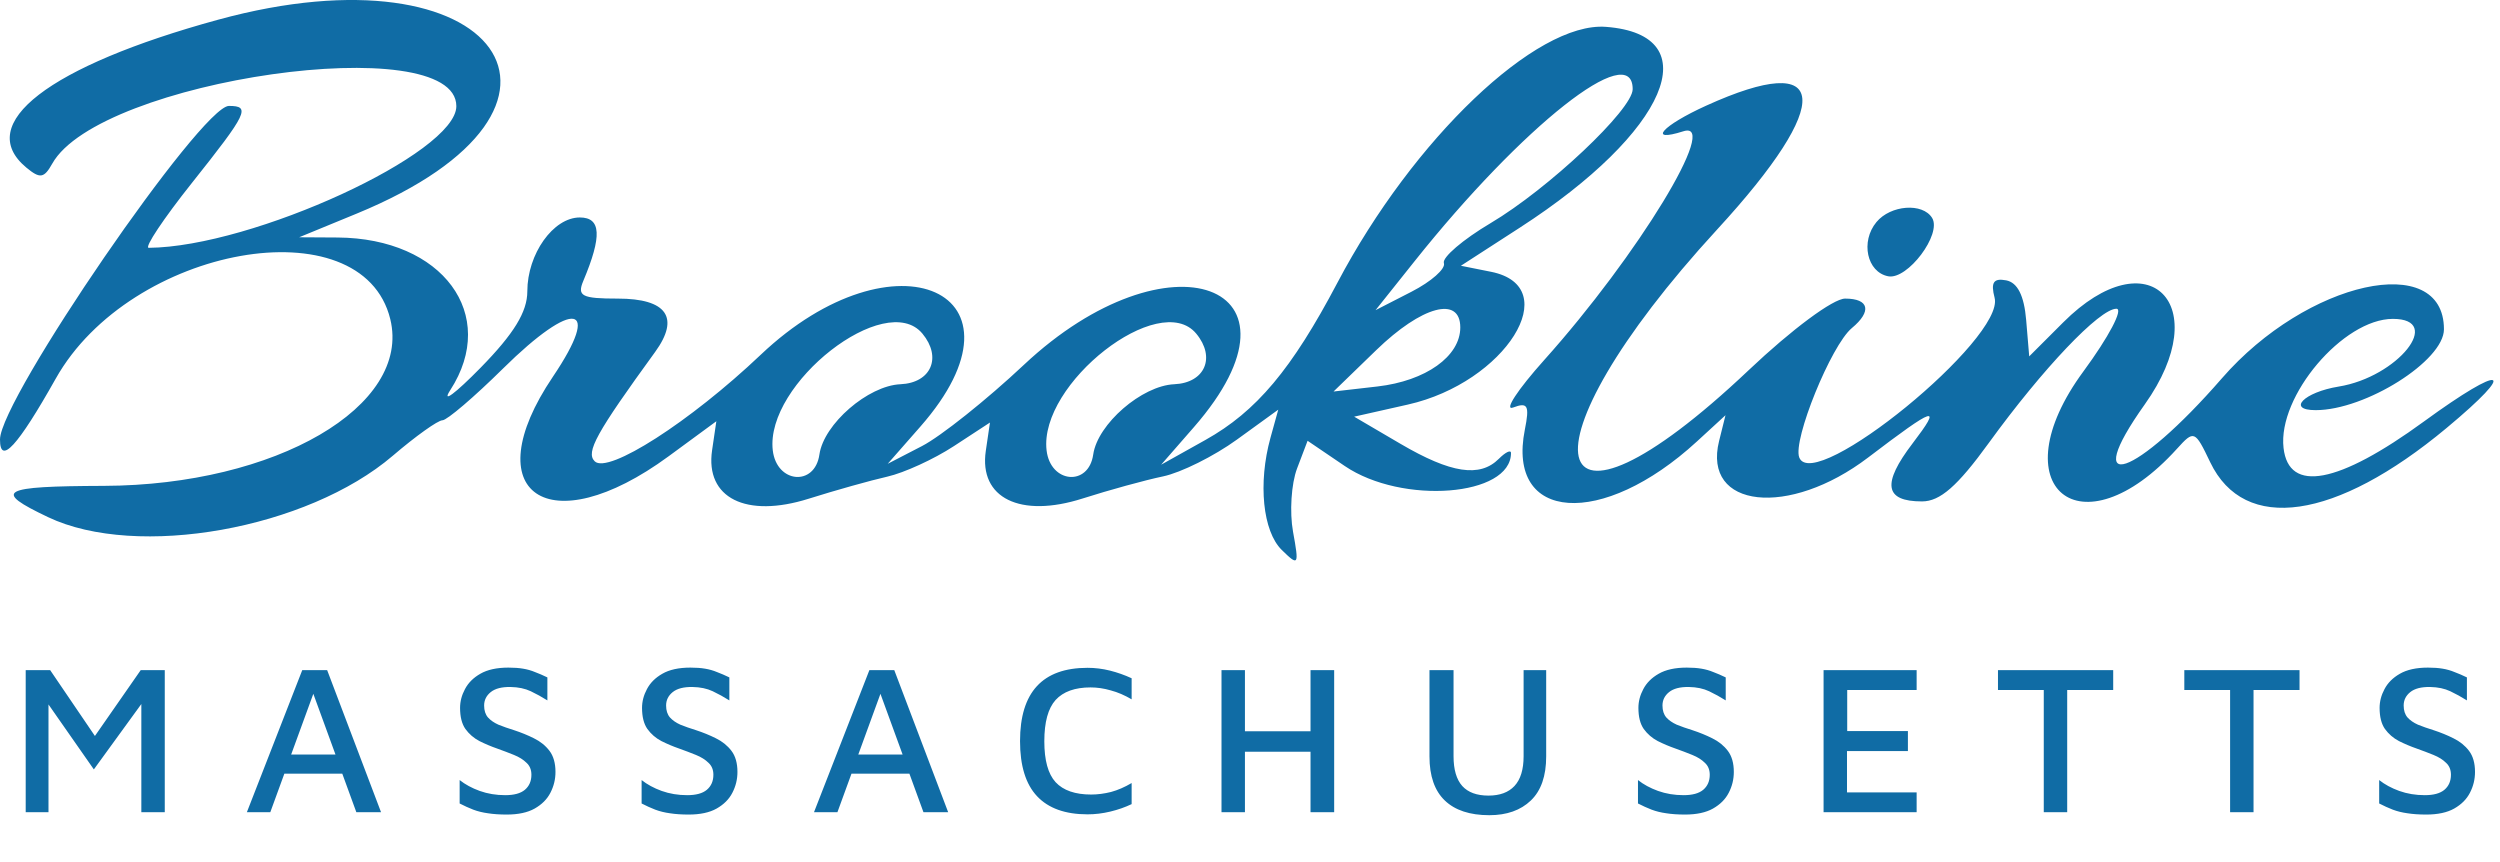
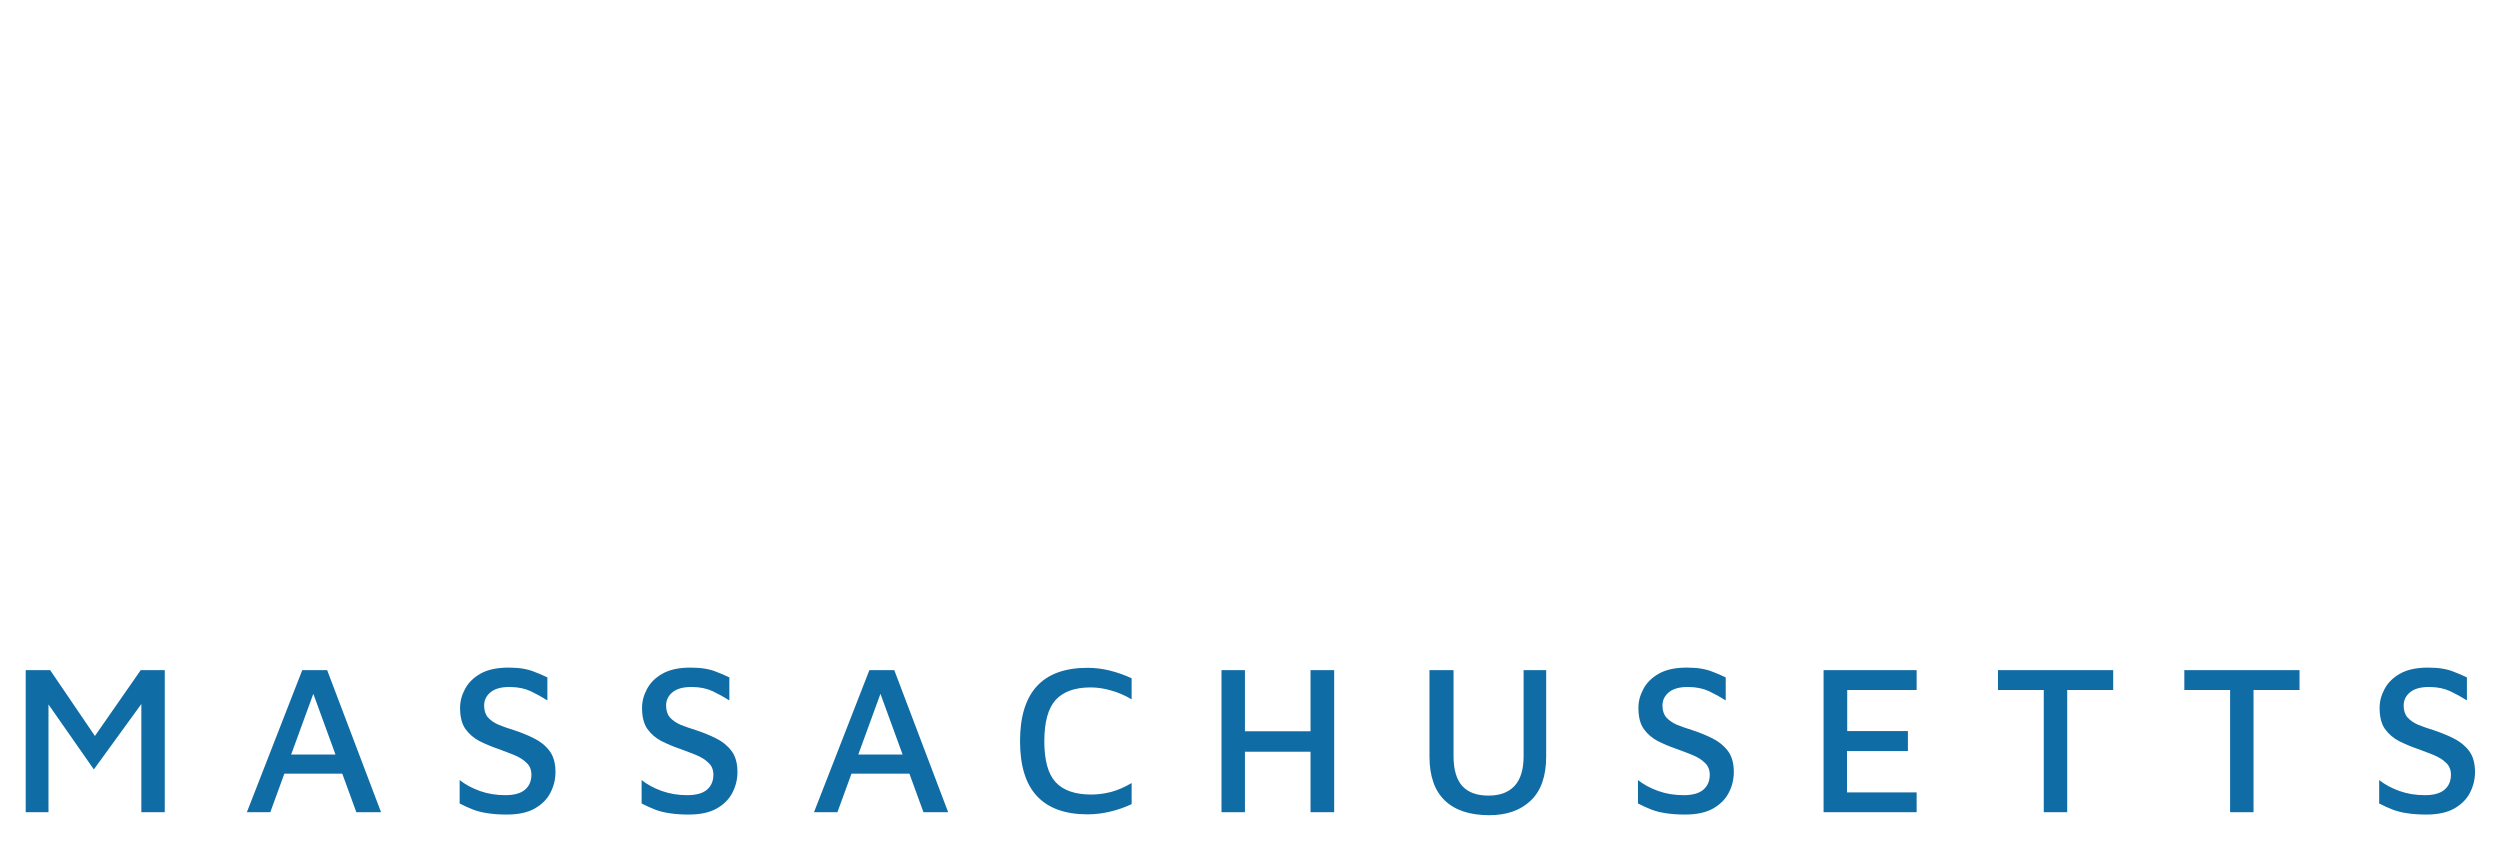
<svg xmlns="http://www.w3.org/2000/svg" width="319" height="110" viewBox="0 0 319 110" fill="none">
-   <path fill-rule="evenodd" clip-rule="evenodd" d="M27.82 2.518C6.206 8.438 -3.354 15.811 3.36 21.383C5.103 22.83 5.62 22.752 6.664 20.886C12.676 10.143 58.229 3.662 58.229 13.549C58.229 19.54 32.228 31.511 18.975 31.622C18.38 31.627 20.855 27.91 24.474 23.36C31.579 14.431 32.021 13.516 29.212 13.516C25.683 13.516 0 50.934 0 56.075C0 59.408 2.255 56.947 7.11 48.315C16.66 31.338 46.218 26.08 49.8 40.721C52.517 51.829 35.196 61.914 13.263 61.996C0.017 62.045 -0.981 62.604 6.146 65.993C17.473 71.377 39.198 67.502 50.126 58.148C53.03 55.662 55.877 53.629 56.454 53.629C57.029 53.629 60.505 50.662 64.179 47.033C73.234 38.091 76.882 38.69 70.544 48.079C60.504 62.952 69.994 69.469 85.316 58.222L91.406 53.751L90.862 57.456C89.969 63.543 95.189 66.159 103.195 63.634C106.576 62.569 111.088 61.302 113.223 60.819C115.358 60.336 119.178 58.586 121.711 56.928L126.319 53.916L125.787 57.539C124.905 63.552 130.183 66.148 138.132 63.611C141.513 62.531 146.136 61.261 148.409 60.787C150.681 60.314 154.917 58.204 157.822 56.099L163.106 52.272L162.112 55.861C160.509 61.655 161.128 67.803 163.559 70.18C165.701 72.278 165.775 72.157 164.991 67.85C164.536 65.351 164.767 61.718 165.506 59.775L166.848 56.244L171.595 59.466C178.919 64.436 192.802 63.35 192.802 57.807C192.802 57.359 192.104 57.692 191.25 58.546C188.831 60.964 185.134 60.4 178.705 56.633L172.791 53.167L179.639 51.624C192.109 48.817 199.771 36.583 190.252 34.68L186.409 33.911L193.932 29.047C212.793 16.858 218.119 4.423 204.906 3.426C196.031 2.756 180.334 17.72 170.653 36.077C164.819 47.141 160.315 52.506 153.803 56.144L148.16 59.298L152.348 54.498C168.282 36.233 149.105 29.218 130.641 46.56C125.899 51.014 120.051 55.675 117.646 56.918L113.272 59.18L117.435 54.44C132.521 37.258 114.204 29.012 97.064 45.271C88.05 53.822 77.567 60.545 75.881 58.859C74.723 57.701 76.069 55.268 83.592 44.913C86.781 40.523 85.088 38.101 78.834 38.101C74.235 38.101 73.614 37.782 74.432 35.837C76.838 30.112 76.706 27.749 73.981 27.749C70.598 27.749 67.287 32.41 67.287 37.171C67.287 39.788 65.581 42.578 61.334 46.911C58.061 50.25 56.314 51.542 57.453 49.782C63.684 40.152 56.474 30.39 43.066 30.306L38.172 30.276L45.52 27.254C78.522 13.68 63.535 -7.264 27.82 2.518ZM208.33 11.379C208.33 13.96 197.578 24.096 190.205 28.469C186.672 30.564 183.988 32.861 184.24 33.572C184.494 34.284 182.636 35.926 180.11 37.223L175.519 39.578L180.493 33.341C194.306 16.016 208.33 4.952 208.33 11.379ZM217.711 13.481C212.092 16.031 210.133 18.232 214.8 16.751C219.561 15.239 209.017 32.572 197.051 45.928C193.646 49.728 191.86 52.458 193.082 51.996C194.945 51.291 195.185 51.746 194.57 54.822C192.212 66.606 204.424 67.452 216.516 56.342L220.174 52.982L219.355 56.274C217.215 64.871 228.251 66.087 238.385 58.371C246.989 51.821 247.89 51.536 244.039 56.587C240.105 61.742 240.471 63.981 245.243 63.981C247.552 63.981 249.765 62.046 253.758 56.54C260.664 47.019 267.91 39.395 270.054 39.395C270.975 39.395 269.082 42.992 265.846 47.388C254.973 62.156 265.481 70.854 277.779 57.266C279.962 54.854 280.069 54.897 282.023 58.981C286.38 68.085 298.023 66.403 312.172 54.623C321.468 46.885 319.532 46.314 309.303 53.776C298.355 61.765 292.045 62.956 291.38 57.16C290.621 50.557 298.981 40.689 305.333 40.689C311.879 40.689 305.945 48.104 298.422 49.325C293.981 50.046 291.744 52.335 295.481 52.335C301.839 52.335 311.848 46.026 311.848 42.017C311.848 31.951 294.345 35.817 283.51 48.277C272.461 60.983 265.279 63.406 273.676 51.596C282.742 38.845 274.166 30.235 263.261 41.141L258.928 45.473L258.538 40.828C258.278 37.717 257.434 36.046 255.985 35.772C254.375 35.467 253.998 36.036 254.512 37.999C255.862 43.163 231.415 63.142 229.584 58.37C228.734 56.157 233.653 44.056 236.293 41.865C238.877 39.72 238.51 38.101 235.436 38.101C233.921 38.101 228.644 42.017 223.145 47.221C196.543 72.401 193.204 57.462 219.128 29.261C234.124 12.949 233.528 6.302 217.711 13.481ZM239.437 28.334C237.372 30.821 238.22 34.73 240.936 35.254C243.405 35.729 247.812 29.869 246.537 27.806C245.326 25.847 241.25 26.15 239.437 28.334ZM186.333 41.782C186.333 45.469 181.928 48.607 175.758 49.315L170.158 49.958L175.607 44.677C181.425 39.039 186.333 37.714 186.333 41.782ZM117.7 42.568C120.219 45.604 118.81 48.858 114.902 49.028C110.764 49.207 105.112 54.108 104.557 57.995C103.971 62.108 99.098 61.675 98.606 57.467C97.612 48.945 113.017 36.925 117.7 42.568ZM152.637 42.568C155.157 45.604 153.748 48.858 149.84 49.028C145.702 49.207 140.05 54.108 139.495 57.995C138.908 62.108 134.035 61.675 133.544 57.467C132.55 48.945 147.955 36.925 152.637 42.568Z" fill="#106CA5" />
  <path d="M3.279 103.638V85.513H6.404L12.111 93.91L17.953 85.513H21.024V103.638H18.035V89.834L11.975 98.176L6.187 89.888V103.638H3.279ZM31.501 103.638L38.566 85.513H41.746L48.621 103.638H45.469L43.675 98.72H36.284L34.49 103.638H31.501ZM37.153 96.274H42.806L39.98 88.529L37.153 96.274ZM64.656 103.937C63.75 103.937 62.953 103.883 62.264 103.774C61.594 103.684 60.969 103.53 60.389 103.312C59.828 103.095 59.248 102.832 58.65 102.524V99.535C59.357 100.097 60.208 100.559 61.205 100.921C62.219 101.283 63.306 101.464 64.466 101.464C65.589 101.464 66.422 101.238 66.966 100.785C67.527 100.314 67.808 99.671 67.808 98.856C67.808 98.222 67.6 97.714 67.183 97.334C66.784 96.935 66.25 96.6 65.58 96.329C64.909 96.057 64.194 95.785 63.433 95.513C62.654 95.242 61.902 94.924 61.178 94.562C60.453 94.182 59.855 93.665 59.384 93.013C58.931 92.361 58.705 91.464 58.705 90.323C58.705 89.508 58.913 88.71 59.33 87.931C59.746 87.134 60.398 86.482 61.286 85.975C62.192 85.45 63.388 85.187 64.873 85.187C65.598 85.187 66.223 85.232 66.748 85.323C67.292 85.413 67.799 85.558 68.27 85.757C68.759 85.939 69.285 86.165 69.846 86.437V89.372C69.158 88.937 68.451 88.547 67.727 88.203C67.002 87.859 66.141 87.678 65.145 87.66C64.022 87.642 63.179 87.859 62.618 88.312C62.056 88.765 61.775 89.335 61.775 90.024C61.775 90.658 61.938 91.165 62.264 91.546C62.59 91.908 63.034 92.216 63.596 92.47C64.176 92.705 64.846 92.941 65.607 93.176C66.495 93.466 67.337 93.81 68.134 94.209C68.949 94.607 69.611 95.142 70.118 95.812C70.625 96.482 70.879 97.379 70.879 98.502C70.879 99.445 70.661 100.332 70.227 101.166C69.81 101.981 69.14 102.651 68.216 103.176C67.31 103.684 66.123 103.937 64.656 103.937ZM87.875 103.937C86.969 103.937 86.172 103.883 85.484 103.774C84.814 103.684 84.189 103.53 83.609 103.312C83.047 103.095 82.468 102.832 81.87 102.524V99.535C82.576 100.097 83.428 100.559 84.424 100.921C85.439 101.283 86.526 101.464 87.685 101.464C88.808 101.464 89.642 101.238 90.185 100.785C90.747 100.314 91.028 99.671 91.028 98.856C91.028 98.222 90.819 97.714 90.403 97.334C90.004 96.935 89.469 96.6 88.799 96.329C88.129 96.057 87.413 95.785 86.652 95.513C85.873 95.242 85.121 94.924 84.397 94.562C83.672 94.182 83.074 93.665 82.603 93.013C82.15 92.361 81.924 91.464 81.924 90.323C81.924 89.508 82.132 88.71 82.549 87.931C82.966 87.134 83.618 86.482 84.506 85.975C85.411 85.45 86.607 85.187 88.093 85.187C88.817 85.187 89.442 85.232 89.968 85.323C90.511 85.413 91.018 85.558 91.49 85.757C91.979 85.939 92.504 86.165 93.066 86.437V89.372C92.377 88.937 91.671 88.547 90.946 88.203C90.221 87.859 89.361 87.678 88.364 87.66C87.241 87.642 86.399 87.859 85.837 88.312C85.275 88.765 84.995 89.335 84.995 90.024C84.995 90.658 85.158 91.165 85.484 91.546C85.81 91.908 86.254 92.216 86.815 92.47C87.395 92.705 88.066 92.941 88.826 93.176C89.714 93.466 90.556 93.81 91.354 94.209C92.169 94.607 92.83 95.142 93.337 95.812C93.845 96.482 94.098 97.379 94.098 98.502C94.098 99.445 93.881 100.332 93.446 101.166C93.029 101.981 92.359 102.651 91.435 103.176C90.529 103.684 89.343 103.937 87.875 103.937ZM103.866 103.638L110.932 85.513H114.111L120.986 103.638H117.834L116.04 98.72H108.649L106.855 103.638H103.866ZM109.519 96.274H115.171L112.345 88.529L109.519 96.274ZM138.772 103.91C135.927 103.91 133.78 103.14 132.331 101.6C130.882 100.06 130.157 97.714 130.157 94.562C130.157 88.33 133.029 85.214 138.772 85.214C139.732 85.214 140.683 85.332 141.625 85.567C142.567 85.803 143.491 86.129 144.397 86.546V89.236C143.509 88.71 142.621 88.33 141.734 88.095C140.864 87.841 140.003 87.714 139.152 87.714C137.159 87.714 135.674 88.249 134.695 89.317C133.735 90.386 133.255 92.144 133.255 94.589C133.255 97.017 133.735 98.756 134.695 99.807C135.674 100.858 137.186 101.383 139.234 101.383C140.049 101.383 140.891 101.274 141.761 101.057C142.63 100.821 143.509 100.441 144.397 99.915V102.606C143.563 103.004 142.658 103.321 141.679 103.557C140.701 103.792 139.732 103.91 138.772 103.91ZM155.864 103.638V85.513H158.854V93.312H167.223V85.513H170.24V103.638H167.223V95.921H158.854V103.638H155.864ZM190.037 104.019C187.555 104.019 185.662 103.394 184.358 102.144C183.053 100.894 182.401 99.019 182.401 96.519V85.513H185.472V96.492C185.472 98.194 185.843 99.463 186.586 100.296C187.329 101.111 188.443 101.519 189.928 101.519C191.378 101.519 192.483 101.111 193.244 100.296C194.023 99.463 194.412 98.194 194.412 96.492V85.513H197.293V96.519C197.293 99.019 196.641 100.894 195.336 102.144C194.032 103.394 192.265 104.019 190.037 104.019ZM215.012 103.937C214.106 103.937 213.309 103.883 212.621 103.774C211.95 103.684 211.325 103.53 210.746 103.312C210.184 103.095 209.604 102.832 209.006 102.524V99.535C209.713 100.097 210.564 100.559 211.561 100.921C212.575 101.283 213.662 101.464 214.822 101.464C215.945 101.464 216.778 101.238 217.322 100.785C217.883 100.314 218.164 99.671 218.164 98.856C218.164 98.222 217.956 97.714 217.539 97.334C217.141 96.935 216.606 96.6 215.936 96.329C215.266 96.057 214.55 95.785 213.789 95.513C213.01 95.242 212.258 94.924 211.534 94.562C210.809 94.182 210.211 93.665 209.74 93.013C209.287 92.361 209.061 91.464 209.061 90.323C209.061 89.508 209.269 88.71 209.686 87.931C210.102 87.134 210.755 86.482 211.642 85.975C212.548 85.45 213.744 85.187 215.229 85.187C215.954 85.187 216.579 85.232 217.104 85.323C217.648 85.413 218.155 85.558 218.626 85.757C219.115 85.939 219.641 86.165 220.202 86.437V89.372C219.514 88.937 218.807 88.547 218.083 88.203C217.358 87.859 216.498 87.678 215.501 87.66C214.378 87.642 213.536 87.859 212.974 88.312C212.412 88.765 212.132 89.335 212.132 90.024C212.132 90.658 212.295 91.165 212.621 91.546C212.947 91.908 213.391 92.216 213.952 92.47C214.532 92.705 215.202 92.941 215.963 93.176C216.851 93.466 217.693 93.81 218.49 94.209C219.306 94.607 219.967 95.142 220.474 95.812C220.981 96.482 221.235 97.379 221.235 98.502C221.235 99.445 221.018 100.332 220.583 101.166C220.166 101.981 219.496 102.651 218.572 103.176C217.666 103.684 216.479 103.937 215.012 103.937ZM232.688 103.638V85.513H244.563V88.04H235.704V93.285H243.449V95.839H235.677V101.111H244.563V103.638H232.688ZM260.785 103.638V88.04H254.942V85.513H269.644V88.04H263.774V103.638H260.785ZM284.561 103.638V88.04H278.719V85.513H293.42V88.04H287.551V103.638H284.561ZM309.588 103.937C308.682 103.937 307.885 103.883 307.197 103.774C306.526 103.684 305.901 103.53 305.322 103.312C304.76 103.095 304.18 102.832 303.583 102.524V99.535C304.289 100.097 305.141 100.559 306.137 100.921C307.151 101.283 308.238 101.464 309.398 101.464C310.521 101.464 311.354 101.238 311.898 100.785C312.46 100.314 312.74 99.671 312.74 98.856C312.74 98.222 312.532 97.714 312.115 97.334C311.717 96.935 311.182 96.6 310.512 96.329C309.842 96.057 309.126 95.785 308.365 95.513C307.586 95.242 306.834 94.924 306.11 94.562C305.385 94.182 304.787 93.665 304.316 93.013C303.863 92.361 303.637 91.464 303.637 90.323C303.637 89.508 303.845 88.71 304.262 87.931C304.679 87.134 305.331 86.482 306.218 85.975C307.124 85.45 308.32 85.187 309.806 85.187C310.53 85.187 311.155 85.232 311.681 85.323C312.224 85.413 312.731 85.558 313.202 85.757C313.692 85.939 314.217 86.165 314.778 86.437V89.372C314.09 88.937 313.384 88.547 312.659 88.203C311.934 87.859 311.074 87.678 310.077 87.66C308.954 87.642 308.112 87.859 307.55 88.312C306.988 88.765 306.708 89.335 306.708 90.024C306.708 90.658 306.871 91.165 307.197 91.546C307.523 91.908 307.967 92.216 308.528 92.47C309.108 92.705 309.778 92.941 310.539 93.176C311.427 93.466 312.269 93.81 313.066 94.209C313.882 94.607 314.543 95.142 315.05 95.812C315.558 96.482 315.811 97.379 315.811 98.502C315.811 99.445 315.594 100.332 315.159 101.166C314.742 101.981 314.072 102.651 313.148 103.176C312.242 103.684 311.056 103.937 309.588 103.937Z" fill="#106CA5" />
</svg>